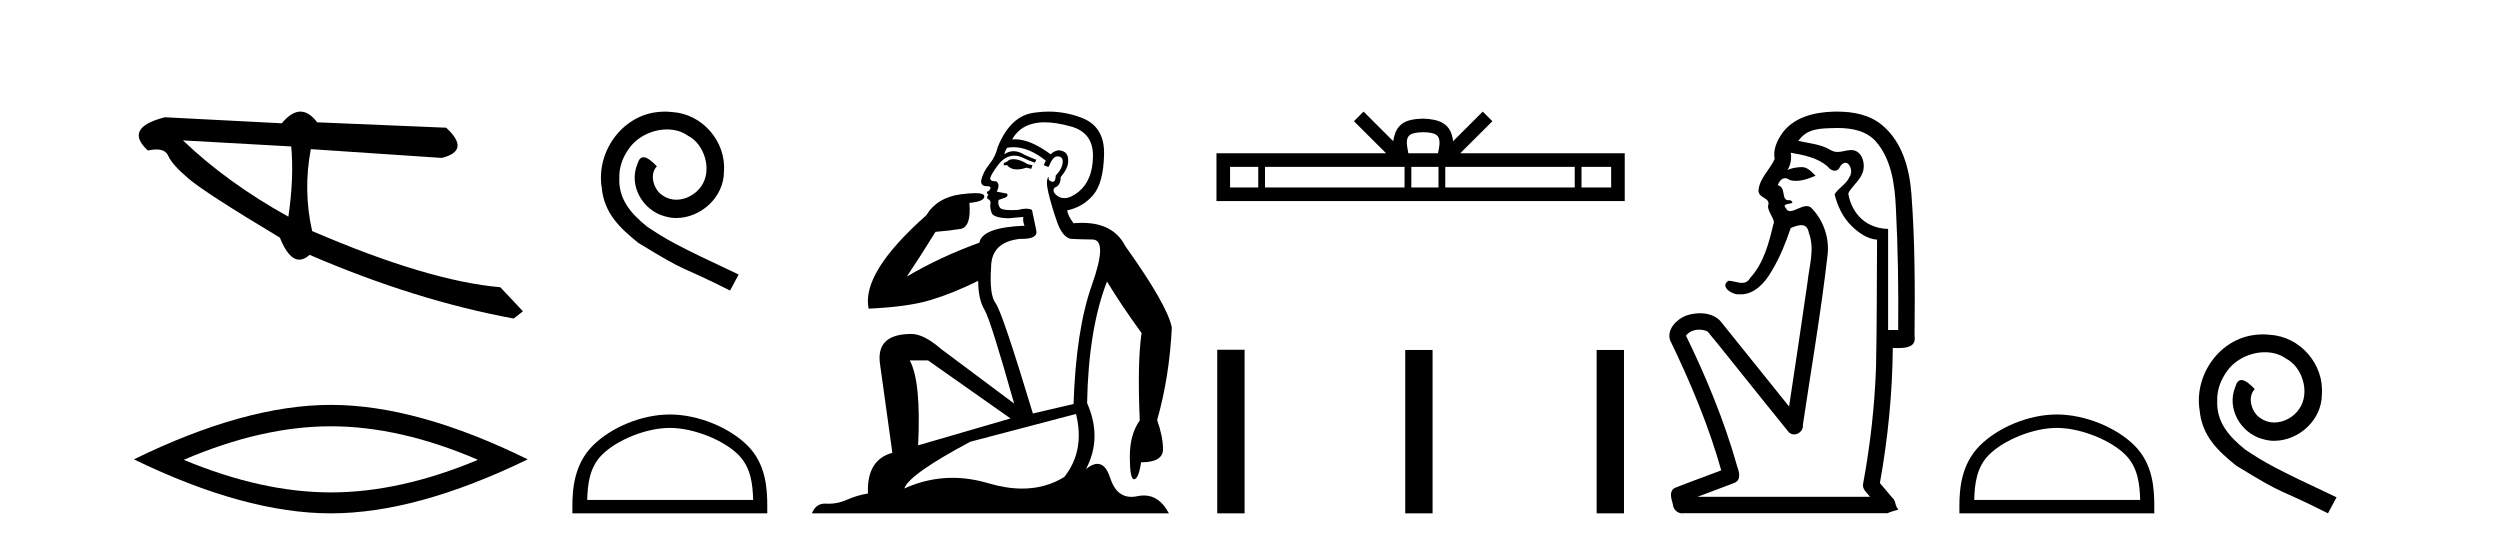
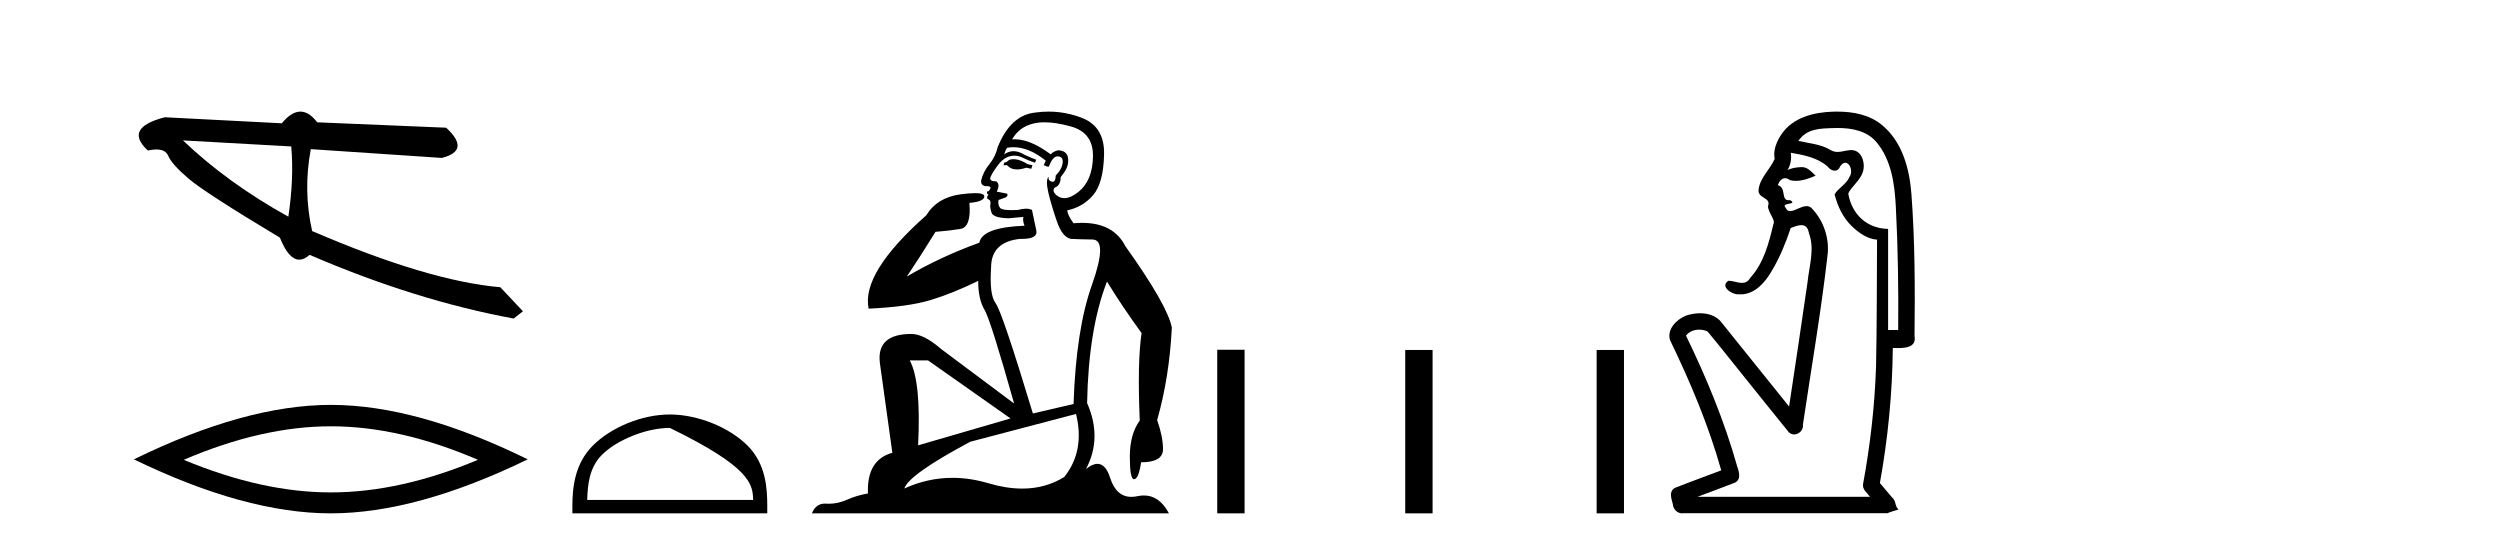
<svg xmlns="http://www.w3.org/2000/svg" width="189.0" height="41.0">
  <path d="M 13.831 10.614 L 22.017 11.071 C 22.161 12.655 22.089 14.425 21.8 16.38 C 18.746 14.692 16.09 12.77 13.831 10.614 ZM 22.713 8.437 C 22.258 8.437 21.788 8.732 21.303 9.321 L 12.457 8.864 C 10.367 9.405 9.941 10.243 11.178 11.378 C 11.418 11.325 11.632 11.299 11.82 11.299 C 12.279 11.299 12.577 11.457 12.715 11.774 C 12.907 12.22 13.427 12.802 14.274 13.52 C 15.121 14.238 17.416 15.72 21.161 17.967 C 21.603 19.076 22.092 19.631 22.627 19.631 C 22.877 19.631 23.137 19.509 23.408 19.267 C 28.731 21.563 33.873 23.167 38.834 24.081 L 39.534 23.532 L 37.824 21.715 C 34.182 21.4 29.44 19.984 23.598 17.468 C 23.137 15.44 23.104 13.376 23.497 11.275 L 23.497 11.275 L 33.401 11.939 C 34.872 11.57 34.981 10.808 33.729 9.654 L 23.979 9.247 C 23.571 8.707 23.148 8.437 22.713 8.437 Z" style="fill:#000000;stroke:none" />
  <path d="M 25.011 32.228 Q 30.254 32.228 36.132 34.762 Q 30.254 37.226 25.011 37.226 Q 19.802 37.226 13.89 34.762 Q 19.802 32.228 25.011 32.228 ZM 25.011 30.609 Q 18.535 30.609 10.124 34.727 Q 18.535 38.809 25.011 38.809 Q 31.486 38.809 39.897 34.727 Q 31.521 30.609 25.011 30.609 Z" style="fill:#000000;stroke:none" />
-   <path d="M 50.273 8.437 C 50.085 8.437 49.897 8.454 49.709 8.471 C 46.993 8.761 45.062 11.512 45.489 14.177 C 45.677 16.158 46.907 17.269 48.257 18.362 C 52.271 20.822 51.144 19.917 55.193 21.967 L 55.842 20.754 C 51.024 18.499 50.443 18.14 48.94 17.149 C 47.71 16.158 46.736 15.065 46.822 13.408 C 46.788 12.263 47.471 11.085 48.24 10.521 C 48.855 10.06 49.64 9.786 50.409 9.786 C 50.99 9.786 51.537 9.923 52.015 10.265 C 53.228 10.863 53.894 12.844 53.006 14.091 C 52.596 14.689 51.861 15.099 51.127 15.099 C 50.768 15.099 50.409 14.997 50.102 14.775 C 49.487 14.433 49.025 13.237 49.658 12.571 C 49.367 12.263 48.957 11.888 48.65 11.888 C 48.445 11.888 48.291 12.041 48.188 12.4 C 47.505 14.04 48.598 15.902 50.238 16.346 C 50.529 16.432 50.819 16.483 51.11 16.483 C 52.989 16.483 54.731 14.911 54.731 12.964 C 54.902 10.692 53.091 8.608 50.819 8.471 C 50.648 8.454 50.46 8.437 50.273 8.437 Z" style="fill:#000000;stroke:none" />
-   <path d="M 50.639 32.35 C 52.451 32.35 54.72 33.281 55.817 34.378 C 56.778 35.339 56.903 36.612 56.938 37.795 L 44.393 37.795 C 44.428 36.612 44.554 35.339 45.514 34.378 C 46.612 33.281 48.827 32.35 50.639 32.35 ZM 50.639 31.335 C 48.489 31.335 46.176 32.329 44.82 33.684 C 43.43 35.075 43.272 36.906 43.272 38.275 L 43.272 38.809 L 58.006 38.809 L 58.006 38.275 C 58.006 36.906 57.902 35.075 56.511 33.684 C 55.156 32.329 52.789 31.335 50.639 31.335 Z" style="fill:#000000;stroke:none" />
+   <path d="M 50.639 32.35 C 56.778 35.339 56.903 36.612 56.938 37.795 L 44.393 37.795 C 44.428 36.612 44.554 35.339 45.514 34.378 C 46.612 33.281 48.827 32.35 50.639 32.35 ZM 50.639 31.335 C 48.489 31.335 46.176 32.329 44.82 33.684 C 43.43 35.075 43.272 36.906 43.272 38.275 L 43.272 38.809 L 58.006 38.809 L 58.006 38.275 C 58.006 36.906 57.902 35.075 56.511 33.684 C 55.156 32.329 52.789 31.335 50.639 31.335 Z" style="fill:#000000;stroke:none" />
  <path d="M 76.615 12.036 Q 76.361 12.036 76.241 12.129 Q 76.105 12.266 75.917 12.3 L 75.865 12.488 L 76.139 12.488 Q 76.409 12.81 76.887 12.81 Q 77.195 12.81 77.591 12.676 L 77.966 12.761 L 78.052 12.488 L 77.71 12.419 Q 77.146 12.078 76.771 12.044 Q 76.687 12.036 76.615 12.036 ZM 78.974 9.246 Q 79.813 9.246 80.921 9.55 Q 82.664 10.011 82.629 11.839 Q 82.595 13.649 81.536 14.503 Q 80.943 14.98 80.465 14.98 Q 80.105 14.98 79.811 14.708 Q 79.521 14.401 79.743 14.179 Q 80.187 14.025 80.187 13.393 Q 80.751 12.71 80.751 12.232 Q 80.819 11.395 79.999 11.36 Q 79.623 11.446 79.435 11.668 Q 77.892 10.53 76.733 10.53 Q 76.622 10.53 76.514 10.541 L 76.514 10.541 Q 77.044 9.601 78.103 9.345 Q 78.494 9.246 78.974 9.246 ZM 76.62 11.128 Q 77.787 11.128 79.06 12.146 L 78.906 12.488 Q 79.145 12.607 79.282 12.607 Q 79.589 11.822 79.931 11.822 Q 80.375 11.822 80.341 12.266 Q 80.306 12.761 79.811 13.274 Q 79.811 13.743 79.583 13.743 Q 79.554 13.743 79.521 13.735 Q 79.213 13.649 79.282 13.359 L 79.282 13.359 Q 79.025 13.581 79.264 14.606 Q 79.521 15.648 79.914 16.775 Q 80.306 17.902 80.938 18.056 Q 81.434 18.09 82.595 18.107 Q 83.757 18.124 82.561 21.506 Q 81.348 24.888 81.16 30.542 L 78.086 31.26 Q 75.763 23.573 75.268 22.924 Q 74.789 22.292 74.926 20.225 Q 74.926 18.278 77.146 18.056 Q 77.211 18.058 77.272 18.058 Q 78.489 18.058 78.342 17.407 Q 78.205 16.741 78.018 15.87 Q 77.83 15.776 77.565 15.776 Q 77.3 15.776 76.959 15.87 Q 76.685 15.886 76.466 15.886 Q 75.753 15.886 75.609 15.716 Q 75.421 15.494 75.49 15.118 L 76.019 14.93 Q 76.241 14.811 76.139 14.64 L 75.353 14.486 Q 75.643 13.923 75.302 13.701 Q 75.252 13.704 75.209 13.704 Q 74.858 13.704 74.858 13.461 Q 74.926 13.205 75.353 12.607 Q 75.763 12.01 76.258 11.839 Q 76.472 11.768 76.685 11.768 Q 76.984 11.768 77.283 11.907 Q 77.778 12.146 78.24 12.3 L 78.342 12.078 Q 77.932 11.924 77.454 11.702 Q 77.021 11.429 76.626 11.429 Q 76.255 11.429 75.917 11.668 Q 76.019 11.326 76.139 11.173 Q 76.377 11.128 76.62 11.128 ZM 70.16 27.246 L 76.395 31.635 L 69.409 33.668 Q 69.648 28.851 68.777 27.246 ZM 81.348 31.294 Q 82.032 34.078 80.46 36.059 Q 79.042 36.937 77.277 36.937 Q 76.087 36.937 74.738 36.538 Q 73.348 36.124 72.009 36.124 Q 70.139 36.124 68.367 36.93 Q 68.709 35.871 73.355 33.395 L 81.348 31.294 ZM 79.273 8.437 Q 78.777 8.437 78.274 8.508 Q 76.395 8.696 75.421 11.138 Q 75.268 11.822 74.806 12.402 Q 74.328 12.983 74.174 13.649 Q 74.14 14.076 74.619 14.076 Q 75.08 14.076 74.738 14.452 Q 74.601 14.452 74.619 14.572 Q 74.636 14.708 74.738 14.708 Q 74.516 14.965 74.721 15.067 Q 74.926 15.152 74.875 15.426 Q 74.823 15.682 74.96 16.075 Q 75.08 16.468 76.241 16.502 L 77.369 16.399 L 77.369 16.399 Q 77.3 16.69 77.454 17.065 Q 74.26 17.185 74.038 18.347 Q 71.032 19.44 68.555 20.909 Q 69.597 19.354 70.724 17.527 Q 71.817 17.441 72.62 17.305 Q 73.44 17.151 73.286 15.34 Q 74.414 15.238 74.414 14.845 Q 74.414 14.601 73.721 14.601 Q 73.299 14.601 72.62 14.691 Q 70.844 14.93 70.024 16.28 Q 65.105 20.635 65.668 23.334 Q 68.657 23.197 70.348 22.685 Q 72.039 22.173 73.952 21.233 Q 73.952 22.634 74.431 23.42 Q 74.892 24.205 76.668 30.508 L 71.134 26.374 Q 69.836 25.247 68.896 25.247 Q 66.232 25.247 66.522 27.468 L 67.462 34.232 Q 65.514 34.761 65.617 37.306 Q 64.729 37.46 63.977 37.802 Q 63.328 38.082 62.666 38.082 Q 62.562 38.082 62.457 38.075 Q 62.41 38.072 62.365 38.072 Q 61.67 38.072 61.381 38.809 L 88.369 38.809 Q 87.657 37.457 86.483 37.457 Q 86.248 37.457 85.994 37.511 Q 85.752 37.563 85.534 37.563 Q 84.387 37.563 83.928 36.128 Q 83.588 35.067 82.965 35.067 Q 82.585 35.067 82.1 35.461 Q 83.347 33.104 82.185 30.474 Q 82.288 24.888 83.688 21.284 Q 84.799 23.112 86.302 25.179 Q 85.977 27.399 86.165 31.789 Q 85.414 32.831 85.414 34.522 Q 85.414 36.23 85.732 36.23 Q 85.735 36.23 85.738 36.23 Q 86.08 36.213 86.268 34.949 Q 87.924 34.949 87.924 33.958 Q 87.924 33.019 87.48 31.755 Q 88.403 28.527 88.591 24.769 Q 88.266 23.078 85.072 18.603 Q 84.18 16.848 81.801 16.848 Q 81.493 16.848 81.16 16.878 Q 80.716 16.28 80.682 15.904 Q 81.878 15.648 82.646 14.742 Q 83.415 13.837 83.466 11.719 Q 83.535 9.601 81.81 8.918 Q 80.564 8.437 79.273 8.437 Z" style="fill:#000000;stroke:none" />
-   <path d="M 107.591 9.996 C 108.091 9.996 108.393 10.081 108.549 10.17 C 109.003 10.46 108.786 11.153 108.713 11.587 L 106.469 11.587 C 106.415 11.144 106.17 10.467 106.634 10.17 C 106.79 10.081 107.091 9.996 107.591 9.996 ZM 95.123 12.614 L 95.123 14.174 L 92.993 14.174 L 92.993 12.614 ZM 106.184 12.614 L 106.184 14.174 L 95.635 14.174 L 95.635 12.614 ZM 108.75 12.614 L 108.75 14.174 L 106.697 14.174 L 106.697 12.614 ZM 119.05 12.614 L 119.05 14.174 L 109.262 14.174 L 109.262 12.614 ZM 121.803 12.614 L 121.803 14.174 L 119.562 14.174 L 119.562 12.614 ZM 103.085 8.437 L 102.359 9.164 L 104.788 11.587 L 91.965 11.587 L 91.965 15.201 L 122.83 15.201 L 122.83 11.587 L 110.395 11.587 L 112.823 9.164 L 112.097 8.437 L 109.852 10.676 C 109.717 9.319 108.787 9.007 107.591 8.969 C 106.313 9.003 105.529 9.292 105.33 10.676 L 103.085 8.437 Z" style="fill:#000000;stroke:none" />
  <path d="M 92.023 26.441 L 92.023 38.809 L 94.09 38.809 L 94.09 26.441 ZM 106.236 26.458 L 106.236 38.809 L 108.303 38.809 L 108.303 26.458 ZM 120.706 26.458 L 120.706 38.809 L 122.773 38.809 L 122.773 26.458 Z" style="fill:#000000;stroke:none" />
  <path d="M 138.943 9.677 C 139.999 9.677 141.134 9.889 141.849 10.733 C 142.993 12.084 143.237 13.925 143.325 15.632 C 143.486 18.735 143.532 21.843 143.503 24.949 L 142.741 24.949 C 142.741 22.402 142.741 19.856 142.741 17.309 C 140.742 17.243 139.907 15.769 139.73 14.622 C 139.971 14.098 140.613 13.659 140.826 13.021 C 141.052 12.346 140.759 11.344 139.956 11.344 C 139.943 11.344 139.929 11.344 139.915 11.345 C 139.554 11.36 139.246 11.487 138.925 11.487 C 138.744 11.487 138.559 11.447 138.357 11.324 C 137.67 10.905 136.749 10.829 135.955 10.654 C 136.61 9.697 137.614 9.713 138.69 9.681 C 138.773 9.678 138.858 9.677 138.943 9.677 ZM 135.385 11.548 L 135.385 11.548 C 136.361 11.721 137.391 11.908 138.162 12.583 C 138.305 12.776 138.512 12.904 138.704 12.904 C 138.875 12.904 139.034 12.804 139.127 12.562 C 139.257 12.379 139.389 12.305 139.507 12.305 C 139.867 12.305 140.106 12.989 139.822 13.372 C 139.601 13.923 138.932 14.248 138.695 14.697 C 138.924 15.594 139.325 16.457 140.005 17.107 C 140.529 17.609 141.163 18.062 141.905 18.119 C 141.881 21.329 141.897 24.541 141.828 27.751 C 141.726 30.715 141.388 33.67 140.849 36.586 C 140.774 37.004 141.156 37.261 141.374 37.558 L 128.33 37.558 C 129.276 37.198 130.229 36.854 131.172 36.485 C 131.68 36.219 131.445 35.598 131.308 35.179 C 130.348 31.795 128.998 28.534 127.461 25.374 C 127.694 25.065 128.077 24.922 128.46 24.922 C 128.679 24.922 128.898 24.969 129.088 25.058 C 129.972 26.107 130.814 27.198 131.681 28.264 C 132.867 29.734 134.04 31.216 135.235 32.678 C 135.354 32.794 135.495 32.844 135.636 32.844 C 135.998 32.844 136.353 32.509 136.301 32.101 C 136.93 27.859 137.665 23.63 138.153 19.369 C 138.339 18.054 137.87 16.662 136.941 15.719 C 136.832 15.62 136.709 15.582 136.578 15.582 C 136.166 15.582 135.681 15.96 135.338 15.96 C 135.197 15.96 135.08 15.897 135.001 15.717 C 134.57 15.279 135.979 15.515 135.329 15.129 L 135.329 15.129 C 135.287 15.136 135.249 15.139 135.214 15.139 C 134.622 15.139 135.066 14.161 134.4 14 C 134.511 13.693 134.705 13.472 134.954 13.472 C 135.067 13.472 135.192 13.517 135.325 13.621 C 135.473 13.657 135.621 13.673 135.77 13.673 C 136.283 13.673 136.793 13.482 137.26 13.282 C 136.726 12.747 136.534 12.634 136.177 12.634 C 135.805 12.634 135.279 12.749 135.127 12.87 L 135.127 12.87 C 135.127 12.87 135.127 12.87 135.127 12.87 L 135.127 12.87 C 135.127 12.87 135.127 12.87 135.127 12.87 L 135.127 12.87 C 135.375 12.475 135.451 12.01 135.385 11.548 ZM 138.881 8.437 C 138.788 8.437 138.694 8.438 138.601 8.441 C 137.161 8.48 135.559 8.866 134.701 10.121 C 134.322 10.671 134.035 11.337 134.163 12.016 C 133.818 12.812 133.068 13.423 132.951 14.313 C 132.838 15.034 133.926 14.886 133.66 15.583 C 133.676 16.107 134.257 16.623 134.064 16.957 C 133.729 18.384 133.334 19.892 132.322 21.002 C 132.15 21.3 131.93 21.386 131.691 21.386 C 131.368 21.386 131.008 21.229 130.68 21.223 L 130.68 21.223 C 130.007 21.618 130.868 22.25 131.385 22.25 C 131.406 22.25 131.426 22.249 131.446 22.247 C 131.498 22.251 131.548 22.253 131.598 22.253 C 132.649 22.253 133.444 21.361 133.928 20.506 C 134.55 19.489 135.006 18.345 135.379 17.237 C 135.661 17.126 135.944 17.02 136.182 17.02 C 136.459 17.02 136.675 17.165 136.752 17.617 C 137.209 18.825 136.775 20.107 136.65 21.334 C 136.193 24.469 135.733 27.602 135.255 30.733 C 133.516 28.572 131.784 26.404 130.041 24.246 C 129.64 23.841 129.087 23.682 128.527 23.682 C 128.159 23.682 127.787 23.751 127.453 23.862 C 126.752 24.151 126.003 24.884 126.254 25.711 C 127.791 28.889 129.17 32.156 130.126 35.559 C 128.955 36.006 127.774 36.426 126.61 36.889 C 126.14 37.164 126.369 37.712 126.468 38.122 C 126.496 38.503 126.8 38.809 127.175 38.809 C 127.216 38.809 127.257 38.806 127.3 38.798 L 142.711 38.798 C 142.925 38.67 143.453 38.568 143.526 38.513 C 143.235 38.273 143.357 37.852 143.046 37.615 C 142.737 37.249 142.428 36.884 142.12 36.519 C 142.728 33.15 143.064 29.732 143.096 26.308 C 143.211 26.309 143.341 26.313 143.477 26.313 C 144.12 26.313 144.887 26.233 144.739 25.395 C 144.776 21.814 144.772 18.225 144.502 14.653 C 144.36 12.782 143.829 10.768 142.337 9.502 C 141.382 8.672 140.114 8.437 138.881 8.437 Z" style="fill:#000000;stroke:none" />
-   <path d="M 155.497 32.35 C 157.309 32.35 159.578 33.281 160.676 34.378 C 161.636 35.339 161.761 36.612 161.797 37.795 L 149.251 37.795 C 149.286 36.612 149.412 35.339 150.372 34.378 C 151.47 33.281 153.685 32.35 155.497 32.35 ZM 155.497 31.335 C 153.347 31.335 151.034 32.329 149.678 33.684 C 148.288 35.075 148.13 36.906 148.13 38.275 L 148.13 38.809 L 162.864 38.809 L 162.864 38.275 C 162.864 36.906 162.76 35.075 161.37 33.684 C 160.014 32.329 157.647 31.335 155.497 31.335 Z" style="fill:#000000;stroke:none" />
-   <path d="M 171.075 25.279 C 170.887 25.279 170.699 25.297 170.511 25.314 C 167.795 25.604 165.865 28.354 166.292 31.019 C 166.48 33.001 167.71 34.111 169.059 35.205 C 173.074 37.665 171.946 36.759 175.995 38.809 L 176.644 37.596 C 171.827 35.341 171.246 34.983 169.743 33.992 C 168.513 33.001 167.539 31.908 167.624 30.251 C 167.59 29.106 168.273 27.927 169.042 27.364 C 169.657 26.902 170.443 26.629 171.212 26.629 C 171.793 26.629 172.339 26.766 172.818 27.107 C 174.031 27.705 174.697 29.687 173.808 30.934 C 173.398 31.532 172.664 31.942 171.929 31.942 C 171.571 31.942 171.212 31.839 170.904 31.617 C 170.289 31.276 169.828 30.08 170.46 29.414 C 170.17 29.106 169.76 28.73 169.452 28.73 C 169.247 28.73 169.093 28.884 168.991 29.243 C 168.308 30.883 169.401 32.745 171.041 33.189 C 171.331 33.274 171.622 33.326 171.912 33.326 C 173.791 33.326 175.534 31.754 175.534 29.807 C 175.705 27.534 173.894 25.45 171.622 25.314 C 171.451 25.297 171.263 25.279 171.075 25.279 Z" style="fill:#000000;stroke:none" />
</svg>